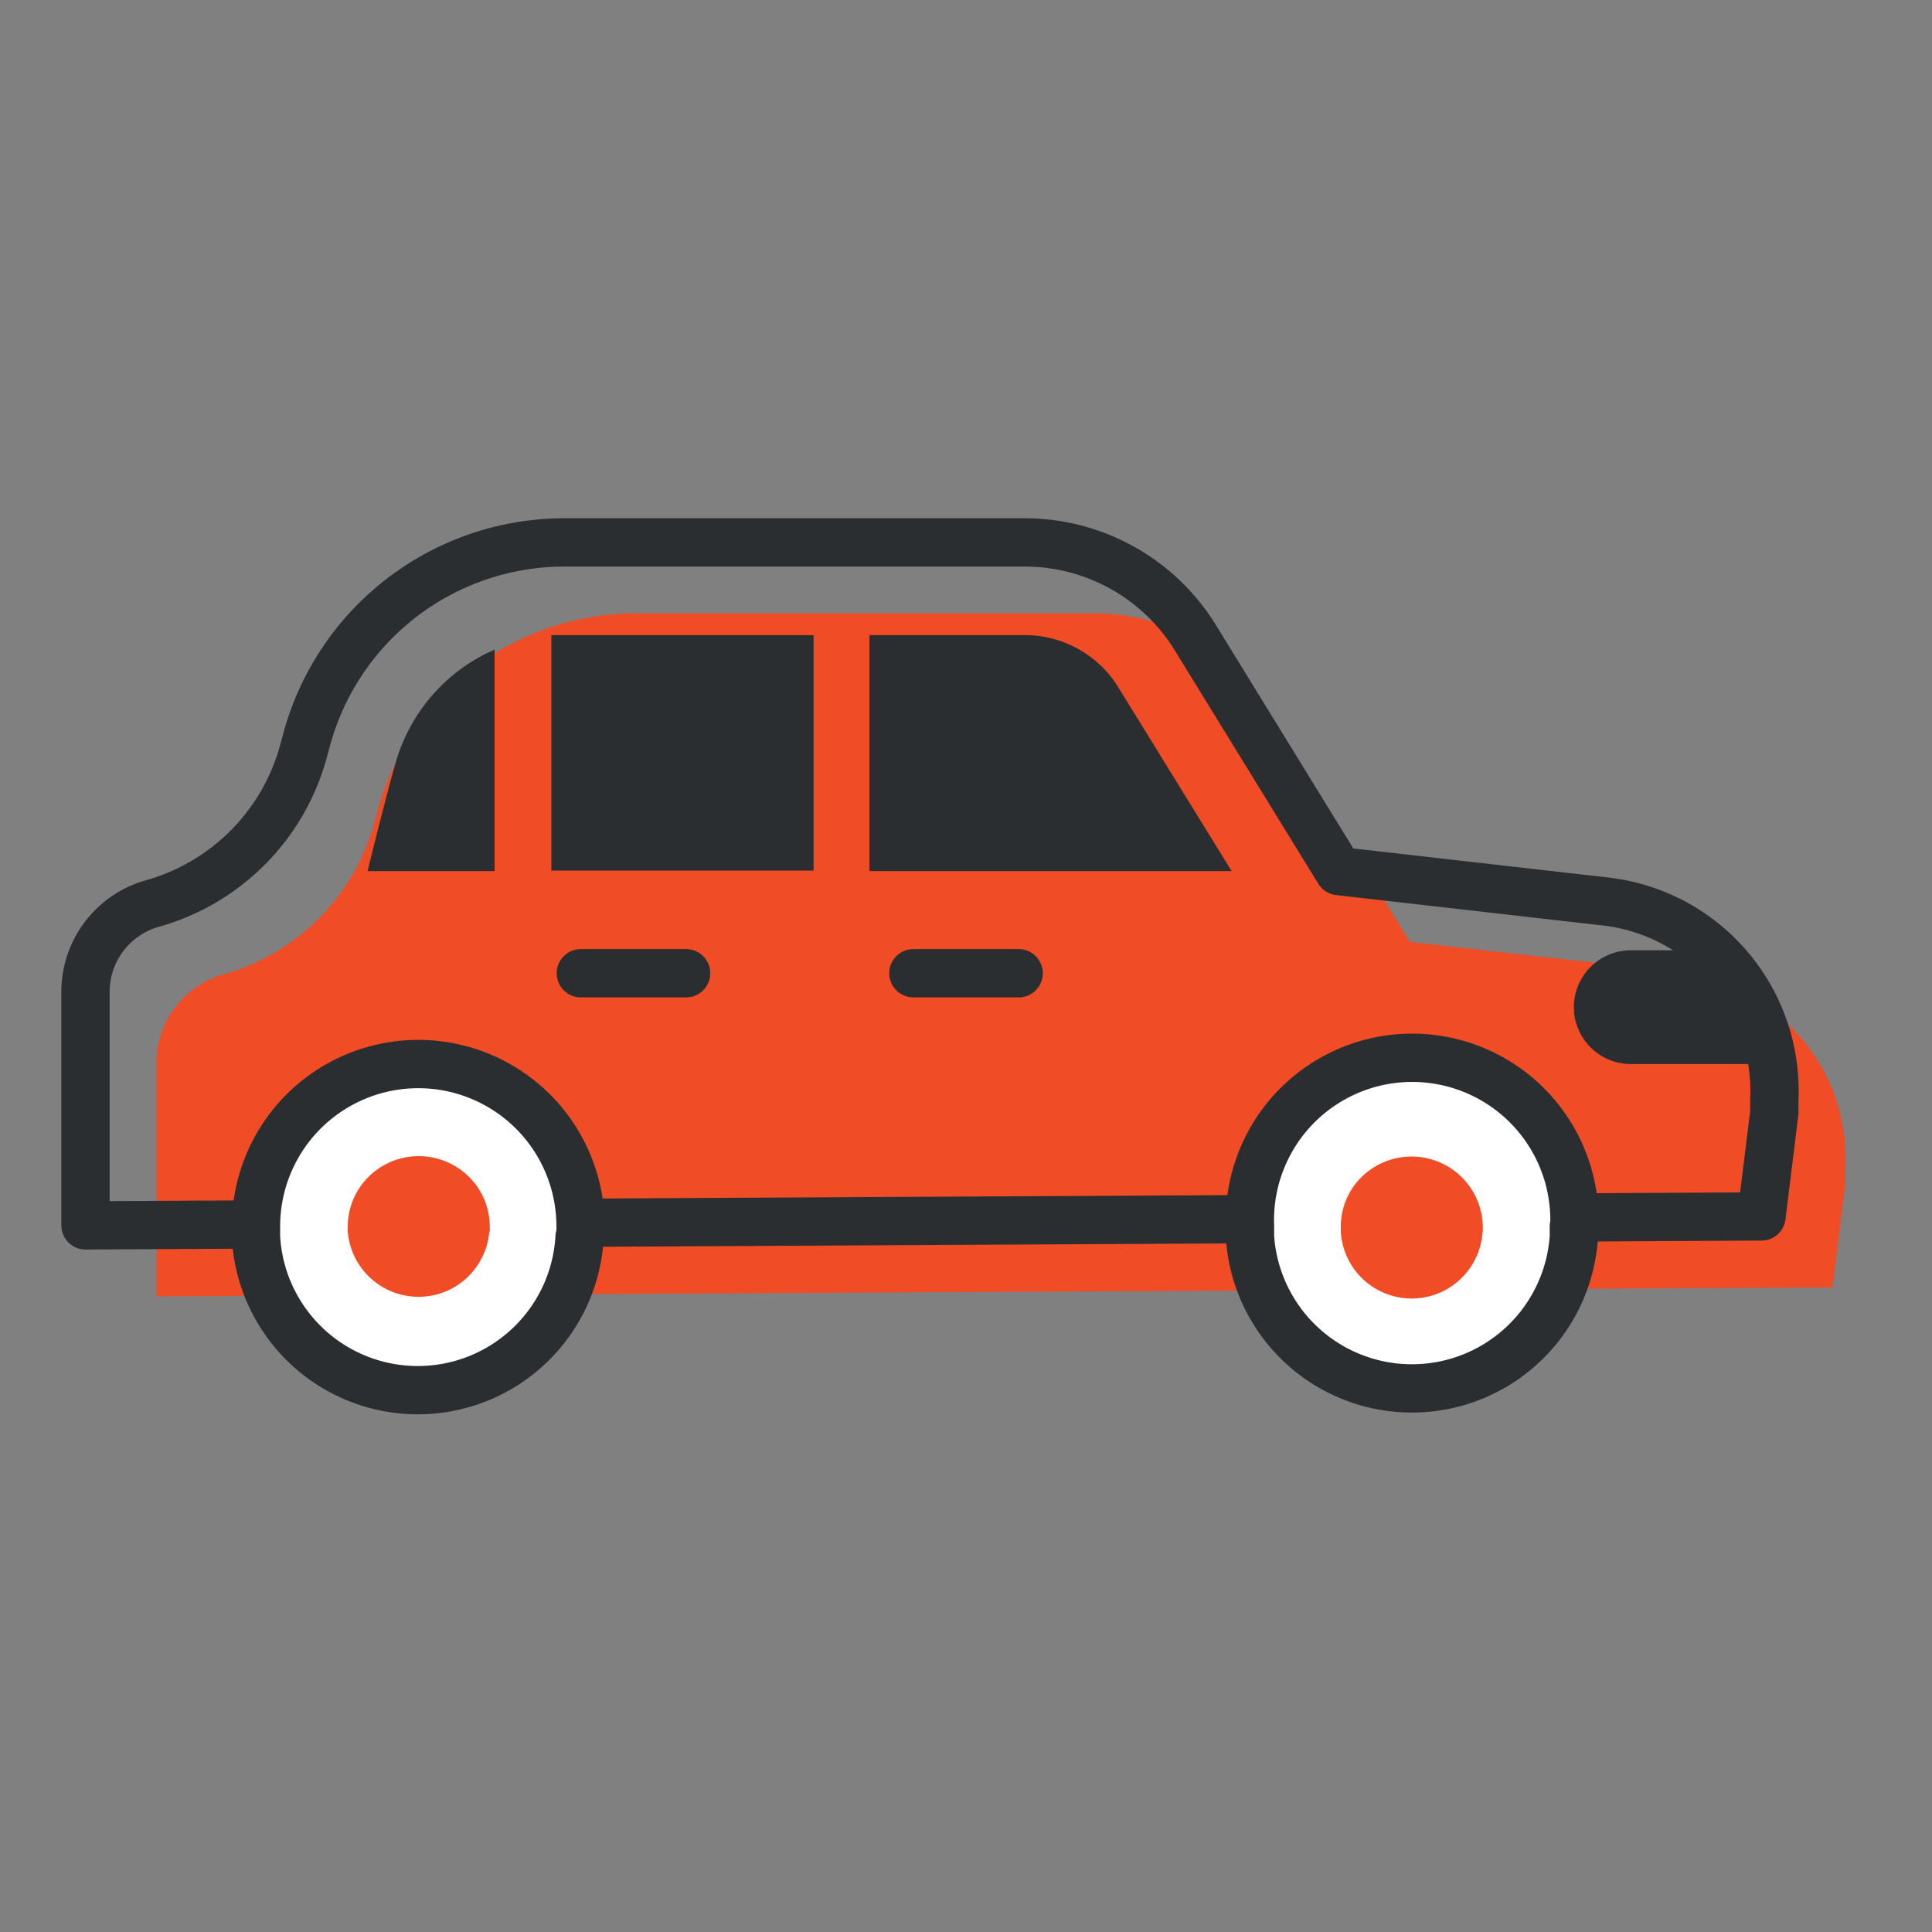
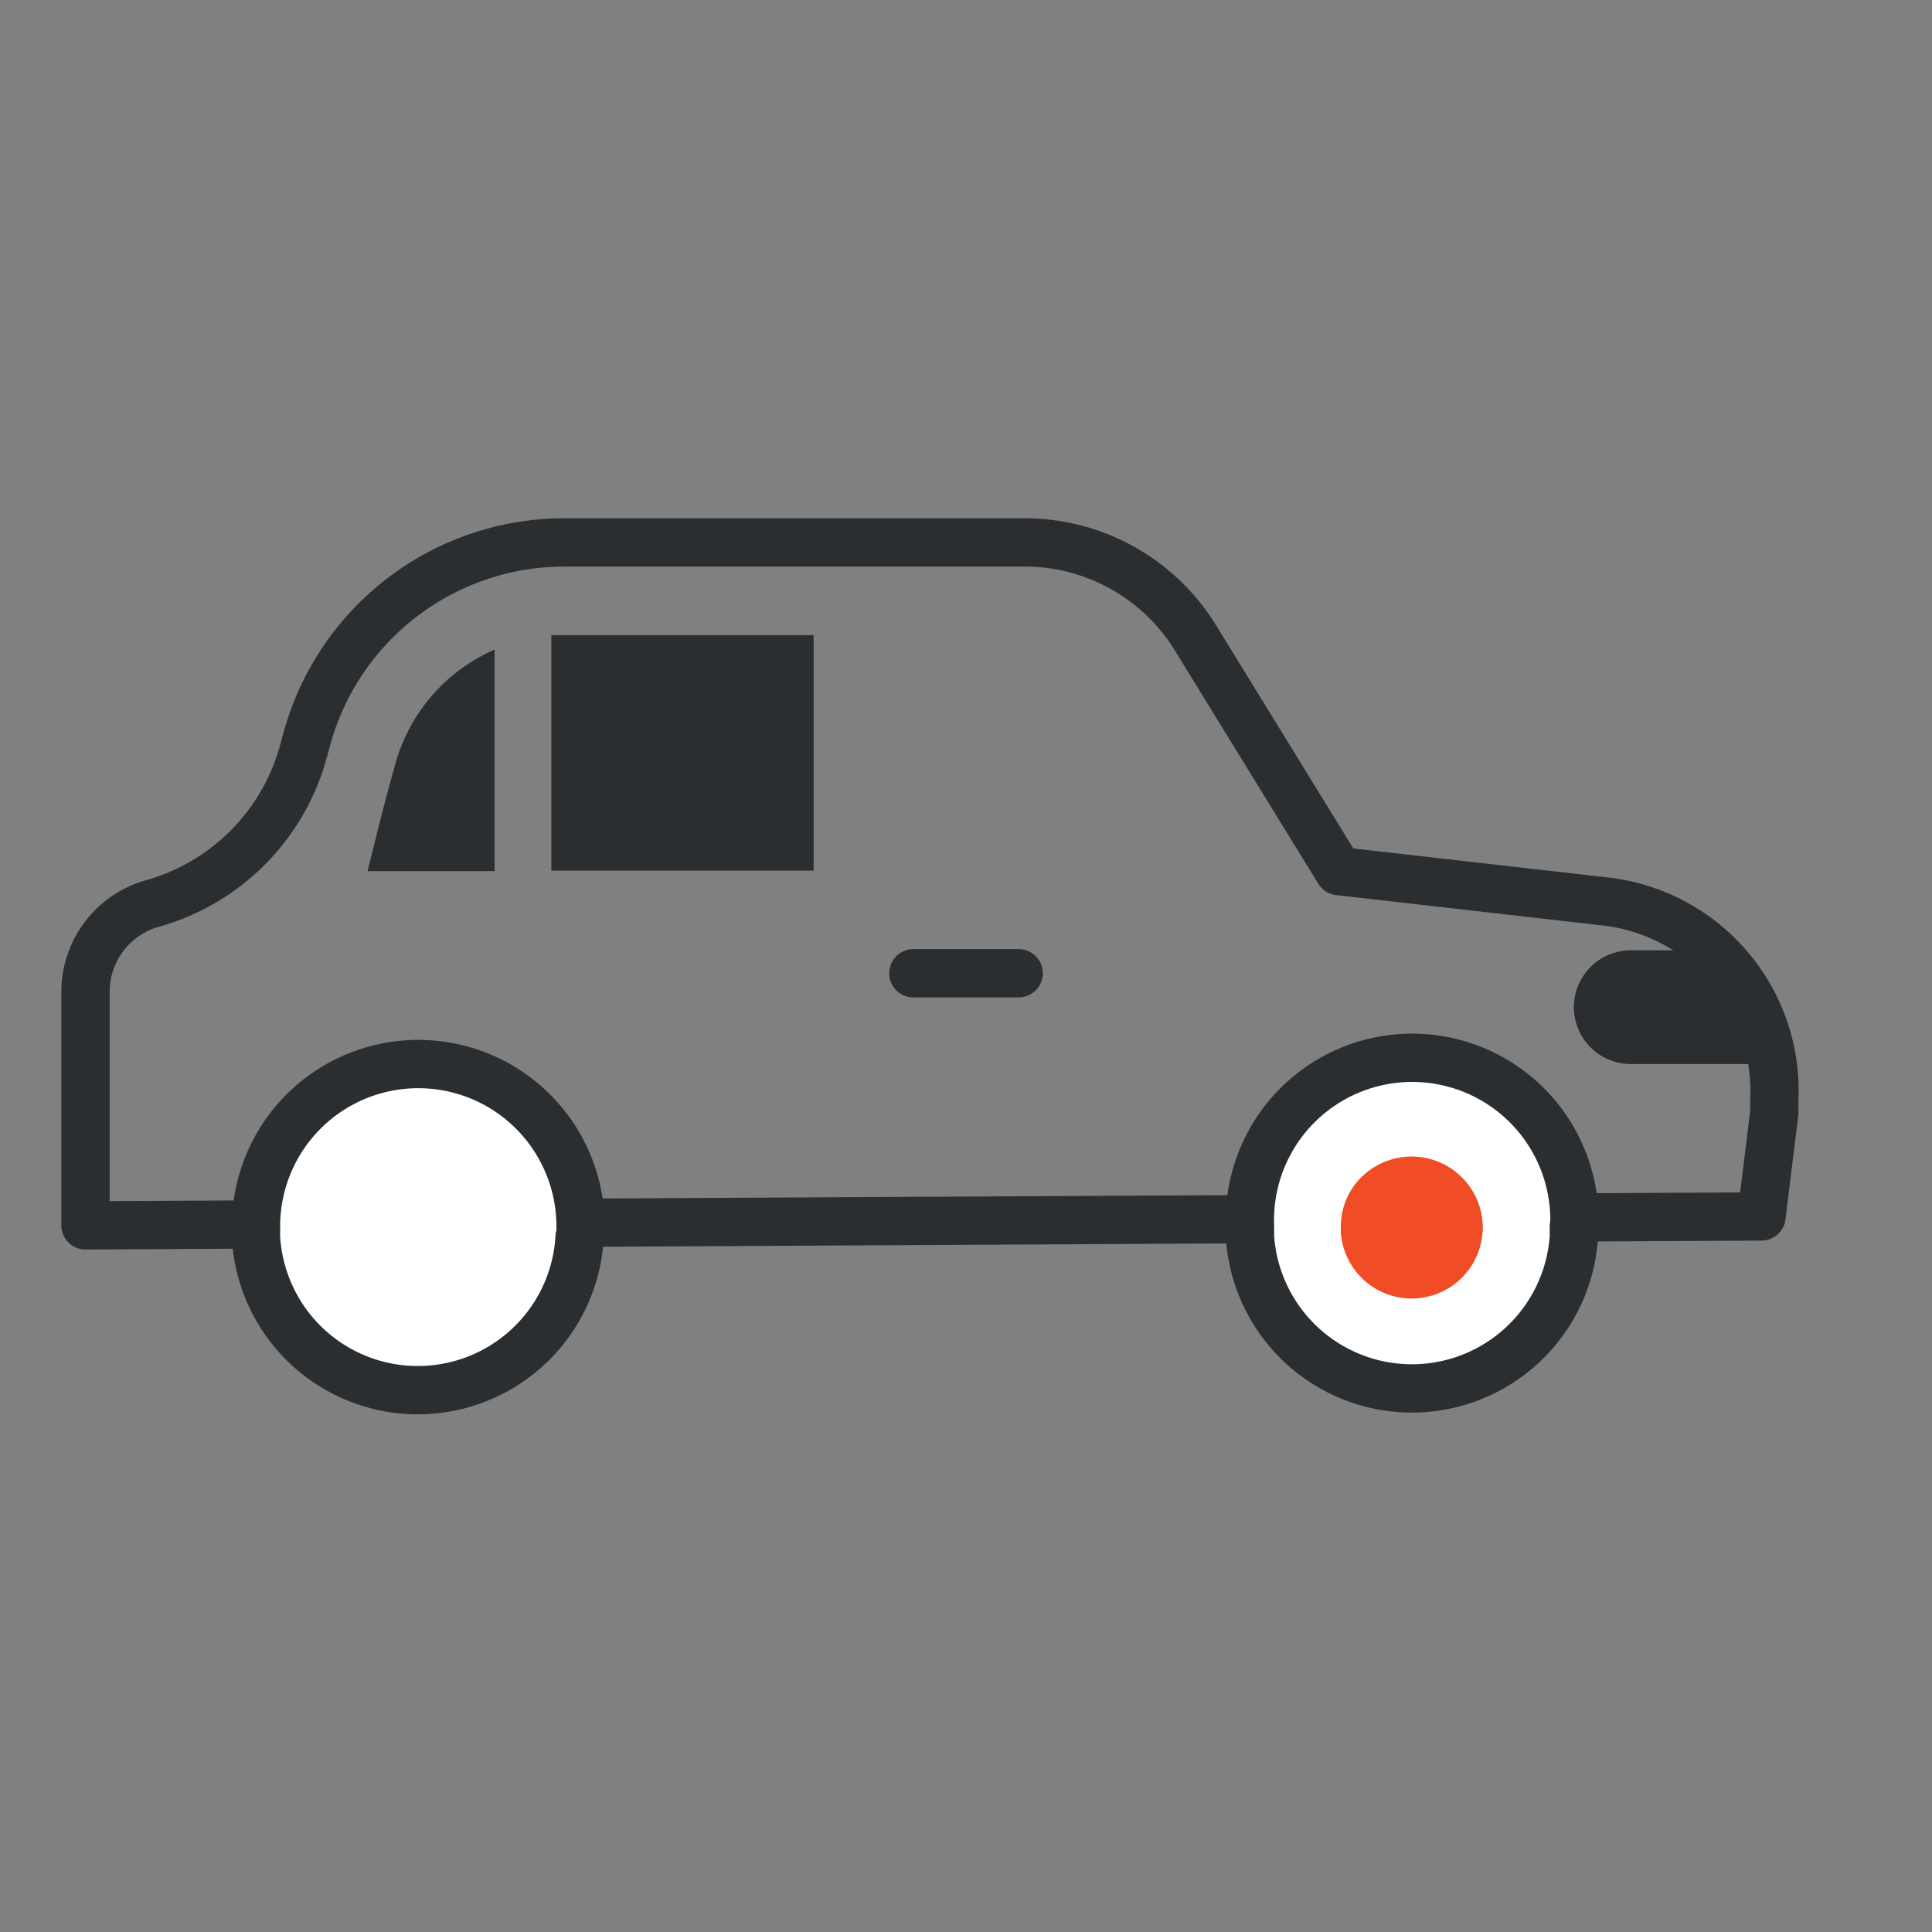
<svg xmlns="http://www.w3.org/2000/svg" id="Layer_1" data-name="Layer 1" viewBox="0 0 80 80">
  <rect x="0" y="0" width="80" height="80" fill="#808080" stroke="none" />
  <defs>
    <style>.cls-1{fill:#f04c25;}.cls-2{fill:#2b2e31;}.cls-3{fill:none;}.cls-3,.cls-4{stroke:#2b2e31;stroke-linecap:round;stroke-linejoin:round;stroke-width:2px;}.cls-4{fill:#fff;}</style>
  </defs>
  <title>Untitled-10</title>
-   <path class="cls-1" d="M75.88,53.31l.53-4.3c0-.18,0-.36,0-.53A7.89,7.89,0,0,0,75.83,45h0a7.91,7.91,0,0,0-6.36-4.75L58.38,39,52.47,29.4a8.3,8.3,0,0,0-7.07-4H26.31a11.06,11.06,0,0,0-10.66,8.12l-.15.55a9,9,0,0,1-6.25,6.28,3.8,3.8,0,0,0-2.77,3.66v9.67Zm0-8.29" />
  <path class="cls-2" d="M73,44.06H67.53a2.36,2.36,0,0,1-2.36-2.35h0a2.36,2.36,0,0,1,2.36-2.36h3.12A2.36,2.36,0,0,1,73,41.71h0C73,43,74.29,44.06,73,44.06Z" />
  <path class="cls-3" d="M72.94,50.37l.53-4.3c0-.18,0-.35,0-.53a7.89,7.89,0,0,0-.62-3.46h0a7.89,7.89,0,0,0-6.36-4.75L55.44,36.07l-5.91-9.61a8.3,8.3,0,0,0-7.07-4H23.37a11.06,11.06,0,0,0-10.66,8.12l-.15.55a9,9,0,0,1-6.24,6.28,3.8,3.8,0,0,0-2.78,3.66v9.67Zm0-8.29" />
  <path class="cls-4" d="M65.17,50.78c0,.15,0,.29,0,.44a6.72,6.72,0,0,1-13.41,0c0-.15,0-.29,0-.44a6.72,6.72,0,1,1,13.43,0Zm-4,0" />
  <path class="cls-4" d="M24,51.22a6.71,6.71,0,0,1-13.4,0c0-.15,0-.29,0-.44a6.72,6.72,0,0,1,13.44,0c0,.15,0,.29,0,.44Zm-3.94-.44" />
  <path class="cls-2" d="M23.37,26.3l-.54,0v9.75H33.69V26.3Z" />
-   <path class="cls-2" d="M46.3,28.45a4.54,4.54,0,0,0-3.84-2.15H36v9.77H51Z" />
  <path class="cls-2" d="M16.66,30.79a6.42,6.42,0,0,0-.29.84l-.15.54c-.39,1.41-1,3.9-1,3.9h5.26V26.9A7.27,7.27,0,0,0,16.66,30.79Z" />
-   <path class="cls-1" d="M20.26,51a2.94,2.94,0,0,1-5.86,0,1.21,1.21,0,0,1,0-.19,2.91,2.91,0,0,1,.39-1.47,2.95,2.95,0,0,1,5.1,0,2.91,2.91,0,0,1,.39,1.47,1.21,1.21,0,0,1,0,.19Zm-1.73-.19" />
  <path class="cls-1" d="M61.39,51a2.94,2.94,0,0,1-5.87,0v-.19a2.91,2.91,0,0,1,.39-1.47,2.95,2.95,0,0,1,5.49,1.47c0,.06,0,.13,0,.19Zm-1.73-.19" />
  <line class="cls-3" x1="37.82" y1="40.3" x2="42.18" y2="40.3" />
-   <line class="cls-3" x1="24.05" y1="40.3" x2="28.41" y2="40.3" />
</svg>